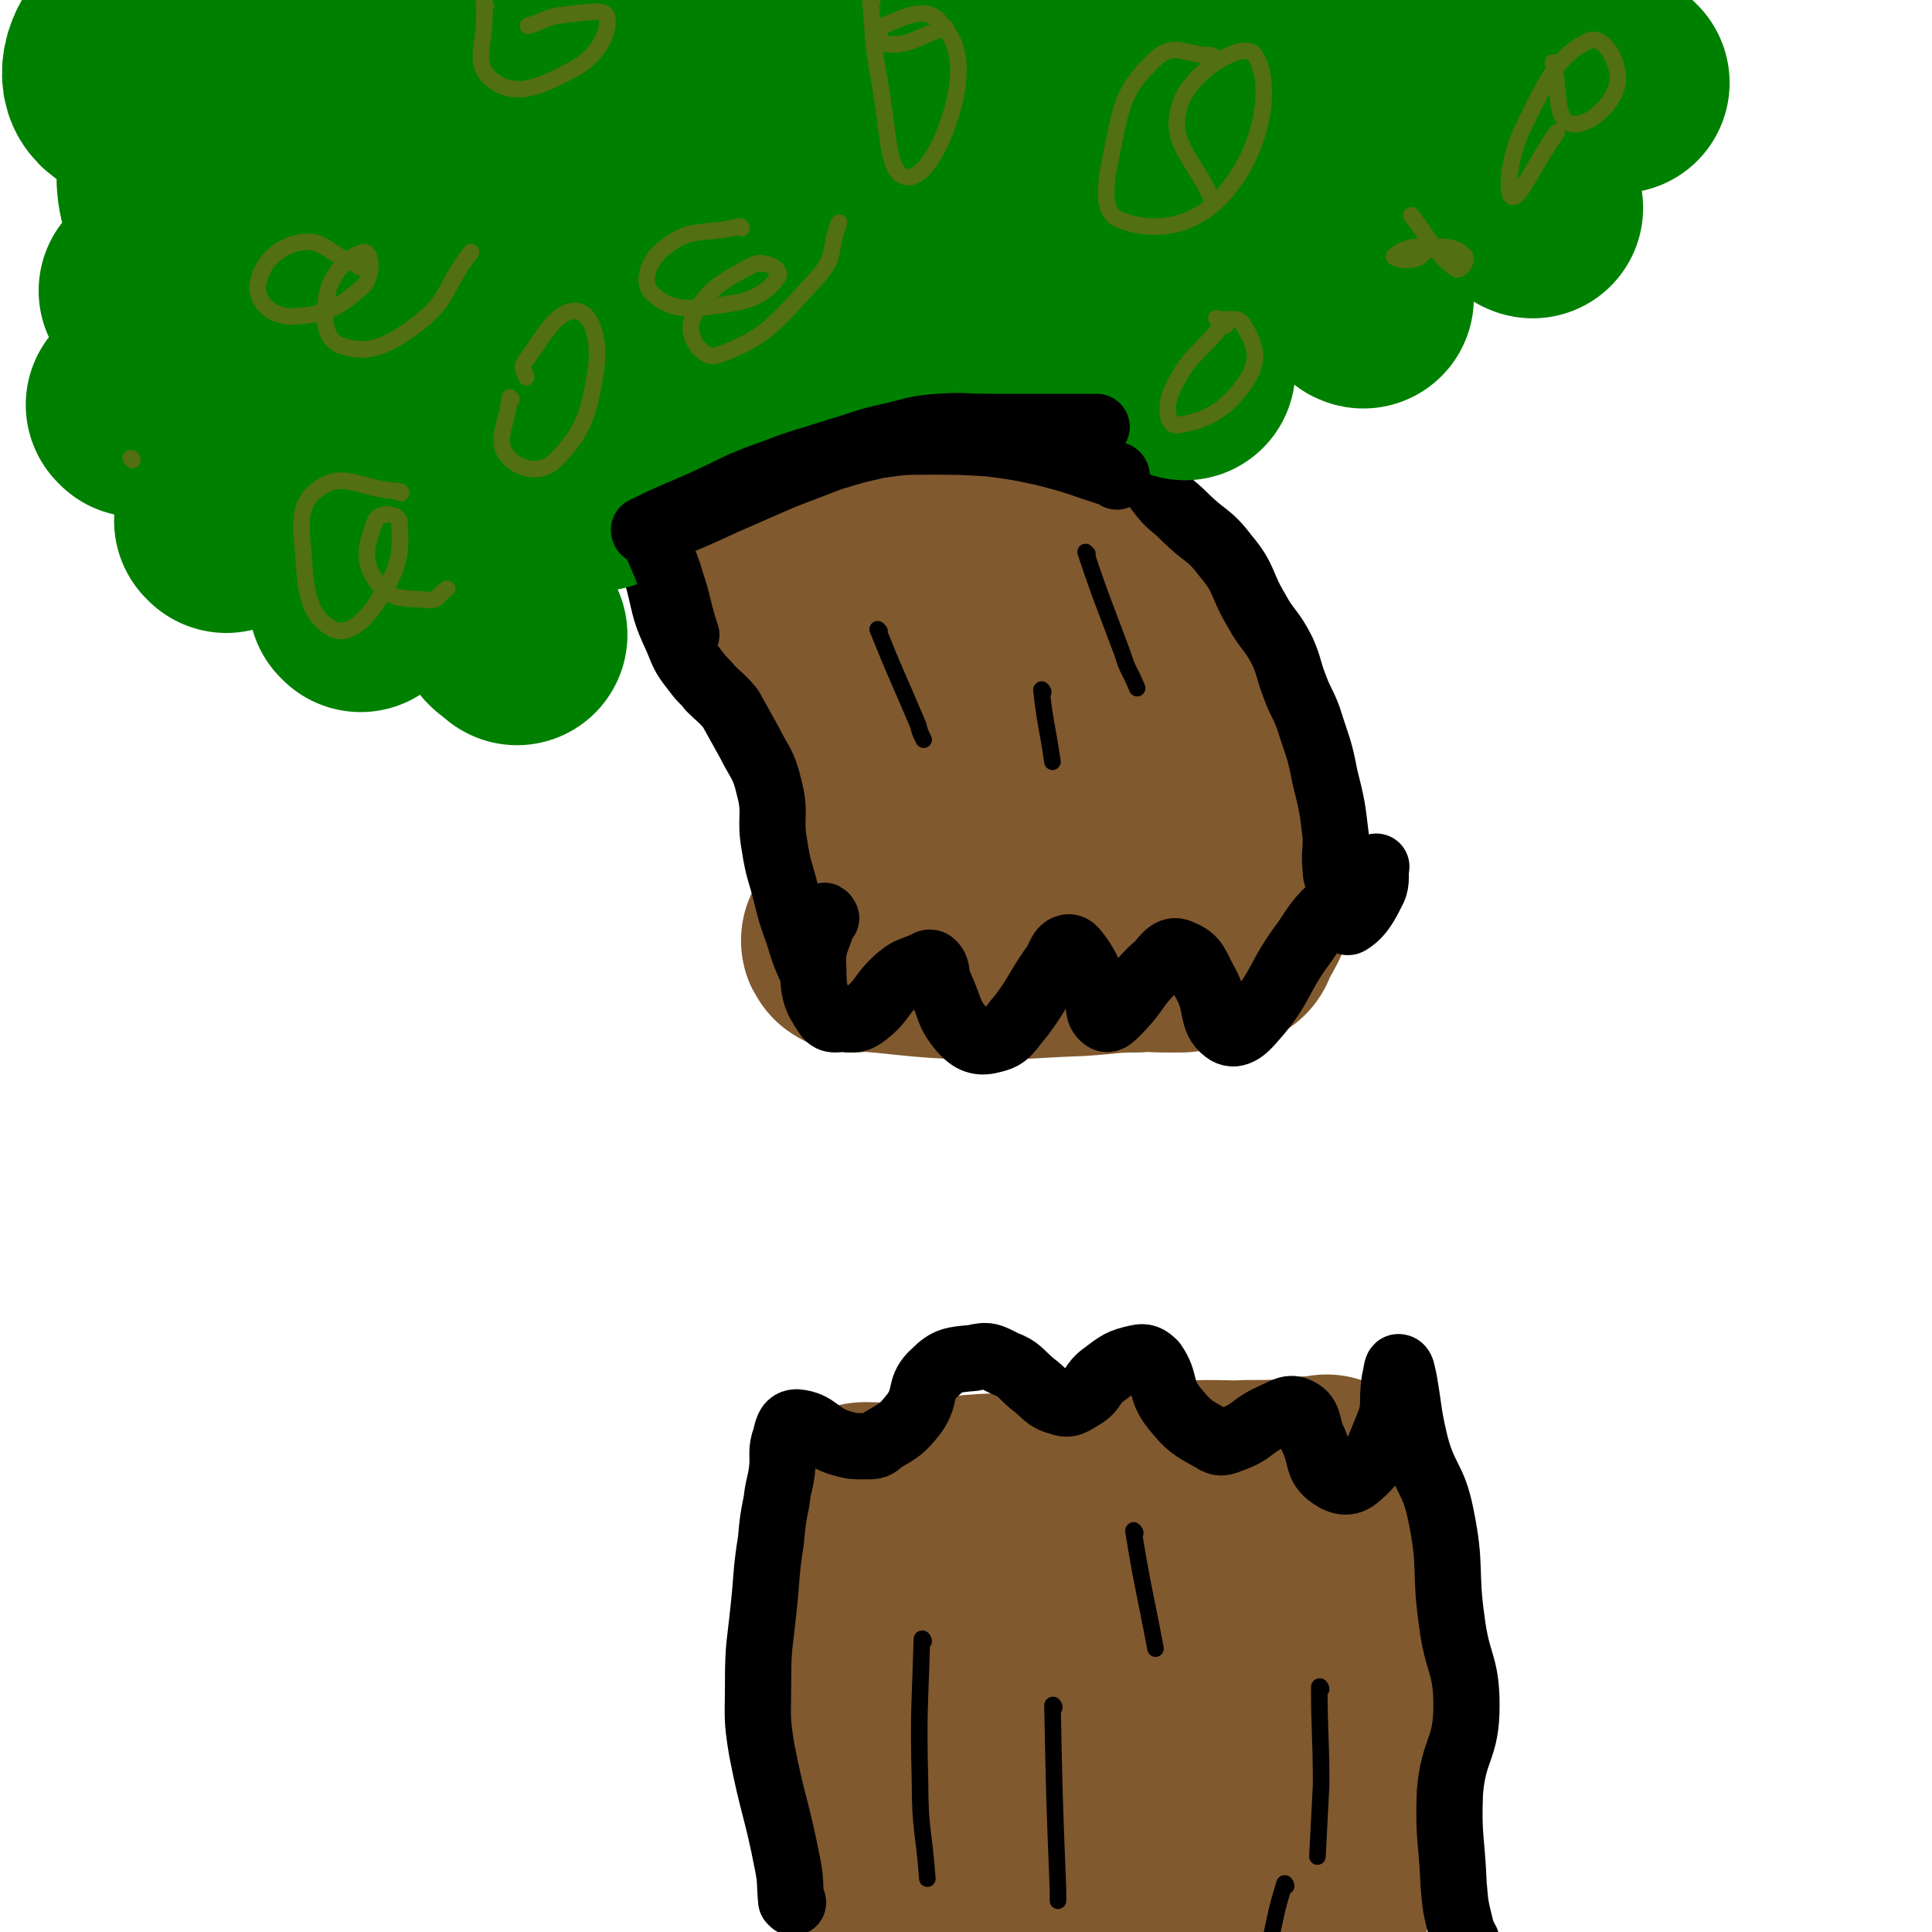
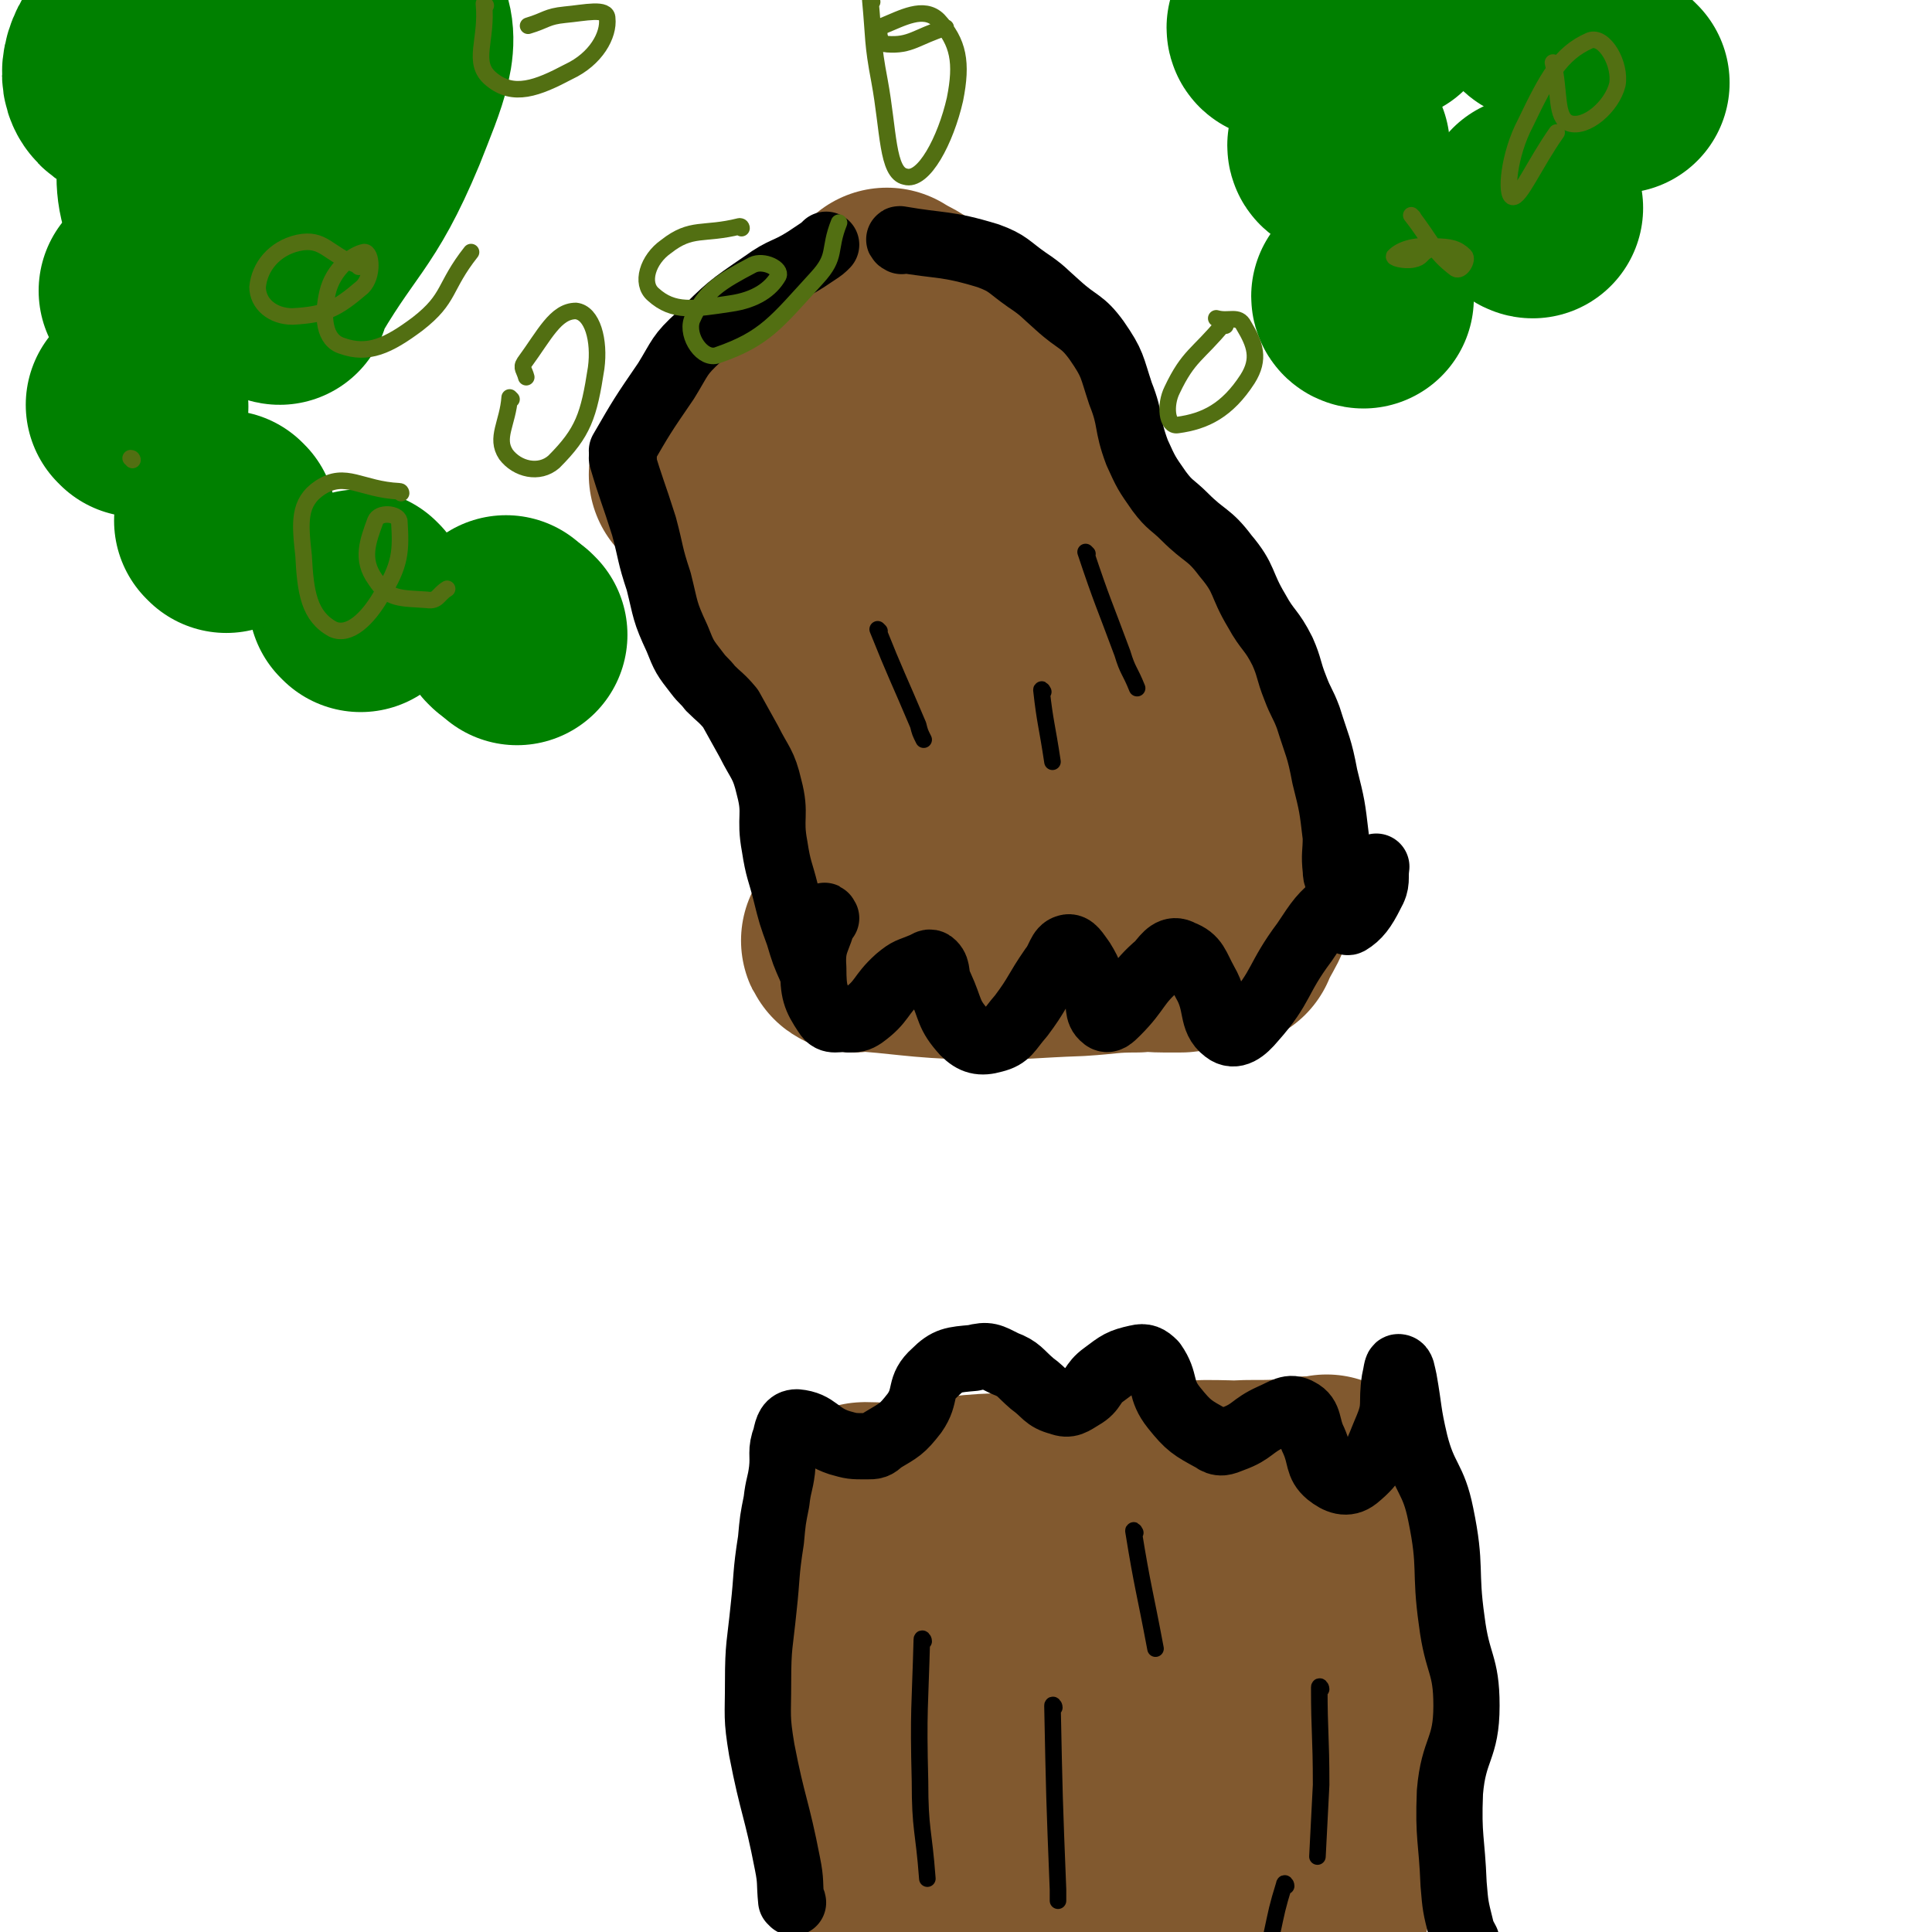
<svg xmlns="http://www.w3.org/2000/svg" viewBox="0 0 1050 1050" version="1.1">
  <g fill="none" stroke="#81592F" stroke-width="120" stroke-linecap="round" stroke-linejoin="round">
    <path d="M381,259c0,0 -1,-1 -1,-1 18,20 24,18 39,42 18,30 15,32 26,66 13,36 10,37 21,74 6,21 6,21 13,42 1,3 1,3 3,6 " />
    <path d="M502,487c0,0 -1,0 -1,-1 0,-35 8,-36 2,-70 -5,-24 -14,-22 -24,-46 -10,-23 -10,-23 -18,-48 -5,-16 -1,-18 -9,-33 -6,-13 -9,-11 -17,-23 -7,-9 -8,-8 -14,-18 -4,-5 -8,-11 -5,-12 5,-1 11,3 20,8 15,9 16,9 28,21 18,16 19,17 34,36 16,23 14,25 29,48 13,20 16,19 26,40 10,19 9,20 13,40 5,20 4,20 6,40 1,13 -1,13 1,26 1,7 1,7 4,13 1,3 3,7 3,5 2,-11 3,-15 2,-31 -4,-33 -4,-33 -12,-65 -8,-35 -10,-35 -22,-69 -10,-28 -6,-31 -21,-56 -10,-17 -14,-15 -28,-29 -9,-10 -10,-10 -19,-20 -7,-9 -6,-9 -13,-18 -5,-9 -5,-9 -11,-17 -3,-5 -2,-6 -6,-11 -1,-1 -3,-3 -2,-2 5,3 8,4 15,10 18,16 16,18 35,34 22,19 26,15 46,36 20,20 21,21 33,46 10,19 6,21 11,43 3,13 2,13 5,26 2,10 3,10 6,20 3,12 4,12 6,25 2,10 0,11 2,21 1,6 5,13 6,11 1,-5 0,-13 -3,-25 -5,-27 -5,-27 -13,-52 -12,-35 -10,-36 -26,-70 -13,-28 -15,-27 -32,-52 -13,-19 -15,-18 -27,-36 -9,-14 -8,-14 -16,-28 -4,-8 -3,-8 -8,-15 -1,-2 -1,-2 -3,-3 " />
    <path d="M471,823c0,0 -2,-1 -1,-1 13,0 15,2 29,1 26,-1 26,-4 53,-6 28,-3 28,-2 57,-4 23,-1 23,-2 46,-3 19,0 19,1 39,0 8,0 8,-1 17,-2 5,0 10,-1 10,-1 0,0 -5,1 -10,1 -16,2 -17,2 -33,2 -26,1 -26,1 -52,2 -28,1 -28,1 -56,4 -29,2 -29,0 -58,4 -14,2 -15,2 -28,7 -5,3 -6,4 -9,10 -2,7 -1,7 -1,15 0,19 2,19 2,39 0,18 -2,18 -2,37 -1,17 -2,17 -2,34 1,19 1,19 4,37 2,14 3,14 6,27 1,5 1,6 2,9 0,0 -1,-1 0,-1 11,-14 8,-19 24,-27 22,-12 25,-9 50,-13 26,-4 26,-3 52,-2 16,0 16,1 32,4 3,0 6,3 6,2 1,-1 -3,-3 -4,-6 -3,-22 1,-23 -3,-44 -4,-19 -8,-19 -13,-38 -5,-15 -3,-17 -9,-32 -2,-6 -7,-12 -8,-10 -2,2 2,9 2,19 0,31 0,31 -1,62 -3,42 -4,42 -8,84 -1,11 -1,27 -1,23 -3,-10 -2,-26 -5,-51 -5,-43 -4,-43 -10,-86 -2,-14 0,-24 -6,-27 -3,-2 -9,7 -12,16 -9,28 -7,30 -13,59 -7,35 -7,41 -13,69 -1,3 -2,-4 -1,-8 11,-34 7,-38 24,-68 10,-18 14,-21 31,-28 8,-3 14,0 18,7 8,14 2,18 6,34 1,7 2,18 4,14 4,-15 3,-26 8,-52 5,-28 0,-34 10,-56 3,-6 11,-6 14,0 12,20 11,25 15,51 5,40 1,40 3,80 0,12 -1,30 1,24 4,-18 4,-36 10,-71 8,-40 8,-40 17,-80 3,-15 7,-33 8,-30 2,4 -1,21 -1,43 0,44 0,44 2,89 1,26 3,48 4,51 0,2 -3,-21 -3,-42 -1,-37 -1,-37 1,-75 1,-8 2,-17 4,-16 2,1 2,11 5,22 3,13 3,13 6,26 0,0 0,0 1,0 " />
    <path d="M464,512c0,0 -2,-1 -1,-1 32,2 33,4 67,5 28,0 28,-1 56,-2 16,-1 16,-2 32,-2 7,-1 7,0 14,0 5,0 5,0 10,0 10,-1 10,-2 20,-3 2,0 2,0 4,0 0,-1 1,0 1,0 5,-12 9,-13 9,-25 -1,-15 -6,-15 -12,-30 -8,-22 -6,-23 -16,-44 -8,-16 -10,-15 -20,-29 -8,-12 -11,-11 -17,-24 -7,-17 -3,-19 -8,-36 -6,-17 -5,-17 -14,-33 -6,-11 -8,-10 -15,-21 -5,-8 -3,-10 -9,-17 -10,-12 -13,-9 -23,-20 -8,-9 -6,-11 -13,-20 -8,-10 -10,-9 -19,-19 -7,-9 -5,-11 -13,-19 -6,-6 -7,-5 -15,-10 " />
  </g>
  <g fill="none" stroke="#000000" stroke-width="36" stroke-linecap="round" stroke-linejoin="round">
    <path d="M339,246c0,0 -1,0 -1,-1 11,-19 11,-19 24,-38 8,-13 7,-14 18,-24 16,-16 16,-16 35,-29 11,-8 12,-6 23,-13 3,-2 3,-2 6,-4 3,-2 3,-2 5,-4 " />
    <path d="M339,250c0,0 -1,-1 -1,-1 5,17 6,18 12,37 4,15 3,15 8,30 4,16 3,16 10,31 4,10 4,10 11,19 3,4 4,4 7,8 5,5 6,5 11,11 5,9 5,9 10,18 6,12 8,12 11,25 4,15 0,16 3,32 2,13 3,13 6,25 3,12 3,12 7,23 3,10 3,10 7,19 " />
    <path d="M490,131c0,0 -2,-1 -1,-1 23,4 25,2 48,9 11,4 11,6 21,13 9,6 9,7 17,14 11,10 13,8 21,19 9,13 8,14 13,29 6,15 3,16 9,32 5,11 5,11 12,21 6,8 7,7 14,14 11,11 13,9 22,21 11,13 8,15 17,30 6,11 8,10 14,22 4,9 3,10 7,20 3,8 4,8 7,16 5,16 6,16 9,32 4,16 4,16 6,33 0,9 -1,9 0,18 0,4 1,4 3,8 0,1 0,1 0,1 " />
    <path d="M449,499c0,0 -1,-2 -1,-1 -3,13 -7,14 -6,28 0,13 1,16 7,25 3,5 6,2 12,3 4,0 5,0 8,-2 11,-8 9,-11 19,-20 6,-5 6,-4 13,-7 3,-1 4,-3 6,-1 3,3 1,6 4,12 6,13 4,15 13,25 5,5 9,6 16,4 8,-2 8,-5 15,-13 9,-12 8,-13 17,-26 4,-5 4,-10 8,-11 3,-1 5,3 8,7 5,8 4,9 8,18 2,6 0,10 4,13 2,2 4,0 7,-3 12,-12 10,-15 23,-26 4,-5 7,-9 12,-6 8,3 8,7 13,16 7,12 3,20 11,26 5,4 10,0 15,-6 16,-18 13,-22 28,-42 8,-12 9,-14 19,-22 1,-2 2,1 4,3 1,4 -1,9 1,8 5,-3 8,-7 12,-15 4,-7 2,-8 3,-15 " />
    <path d="M431,1034c0,-1 -1,-1 -1,-1 -1,-10 0,-10 -2,-20 -6,-31 -8,-31 -14,-62 -3,-18 -2,-18 -2,-37 0,-20 1,-20 3,-40 2,-18 1,-18 4,-37 1,-11 1,-11 3,-21 1,-9 2,-9 3,-17 1,-9 -1,-10 2,-18 1,-5 2,-8 6,-8 11,1 11,7 23,11 7,2 7,2 15,2 4,0 5,0 8,-3 10,-6 11,-6 18,-15 7,-10 2,-14 11,-22 7,-7 10,-7 21,-8 8,-2 9,-1 17,3 8,3 8,5 15,11 7,5 7,8 15,10 5,2 7,0 12,-3 7,-4 5,-7 12,-12 8,-6 9,-7 18,-9 4,-1 6,0 9,3 7,10 3,14 11,24 8,10 10,11 21,17 4,3 6,2 11,0 11,-4 10,-7 21,-12 7,-3 10,-6 15,-3 6,3 4,8 8,16 4,9 2,13 8,18 5,4 10,6 15,2 11,-9 11,-13 17,-27 5,-12 2,-13 4,-26 1,-4 1,-7 2,-7 2,0 2,3 3,7 3,17 2,17 6,34 5,20 10,19 14,39 6,29 2,30 6,58 3,24 8,23 8,46 0,24 -7,23 -9,47 -1,25 1,25 2,50 1,12 1,12 4,24 1,4 1,3 3,7 " />
  </g>
  <g fill="none" stroke="#008000" stroke-width="36" stroke-linecap="round" stroke-linejoin="round">
    <path d="M311,356c0,0 -1,-1 -1,-1 " />
  </g>
  <g fill="none" stroke="#008000" stroke-width="120" stroke-linecap="round" stroke-linejoin="round">
    <path d="M276,341c0,0 -1,-1 -1,-1 " />
    <path d="M281,345c0,0 -1,-1 -1,-1 " />
    <path d="M196,327c0,0 -1,-1 -1,-1 " />
    <path d="M123,284c0,0 -1,-1 -1,-1 " />
    <path d="M75,221c0,0 0,-1 -1,-1 " />
    <path d="M82,159c0,0 0,0 -1,-1 " />
-     <path d="M644,201c0,0 -1,-1 -1,-1 " />
    <path d="M741,162c0,0 -1,0 -1,-1 " />
    <path d="M833,113c0,0 -1,0 -1,-1 " />
    <path d="M880,45c0,0 -1,0 -1,-1 " />
    <path d="M837,6c0,0 -1,0 -1,-1 " />
    <path d="M754,6c0,0 -1,0 -1,-1 " />
    <path d="M728,80c0,0 -1,0 -1,-1 " />
    <path d="M695,16c0,0 -1,0 -1,-1 " />
    <path d="M152,160c0,0 -1,0 -1,-1 26,-46 34,-44 54,-92 11,-28 20,-47 9,-60 -10,-12 -30,-3 -50,10 -26,16 -30,27 -42,47 -3,5 10,7 13,2 15,-19 19,-25 23,-49 1,-8 -5,-18 -11,-14 -22,14 -34,19 -45,48 -12,31 -17,53 -2,71 12,14 40,11 56,-6 27,-28 36,-51 30,-85 -4,-20 -23,-21 -49,-24 -30,-3 -37,-1 -62,12 -12,6 -17,21 -12,27 4,6 16,5 28,-1 24,-13 22,-19 43,-38 2,-2 2,-2 4,-4 " />
-     <path d="M167,253c0,0 -1,0 -1,-1 29,-46 32,-45 60,-92 31,-53 34,-54 57,-109 3,-6 -3,-18 -6,-13 -34,50 -37,60 -69,122 -19,38 -31,54 -33,77 -1,9 18,-2 28,-13 37,-43 47,-43 67,-95 14,-38 12,-82 2,-85 -9,-4 -24,33 -39,70 -14,35 -22,44 -17,73 2,13 18,19 30,11 39,-28 45,-36 72,-84 24,-41 32,-87 28,-92 -4,-5 -24,36 -44,73 -30,56 -34,55 -57,112 -6,17 -10,38 -2,36 15,-4 29,-20 48,-47 18,-25 25,-38 27,-58 1,-7 -15,-4 -21,4 -30,35 -31,38 -52,81 -14,29 -17,42 -18,64 -1,6 11,-2 16,-10 22,-40 26,-42 36,-87 6,-28 5,-43 -4,-58 -4,-7 -18,2 -22,13 -12,28 -13,34 -11,65 1,14 9,31 17,25 18,-15 22,-31 35,-66 23,-60 20,-61 36,-123 2,-7 3,-20 1,-14 -15,59 -17,72 -35,144 -10,40 -19,62 -21,80 0,8 10,-13 17,-28 22,-49 24,-49 41,-100 6,-18 9,-43 6,-38 -7,8 -15,31 -26,64 -15,44 -17,44 -27,88 -2,9 -1,22 2,18 8,-14 10,-27 20,-54 13,-38 16,-47 26,-76 2,-4 -1,6 -2,11 -14,50 -13,51 -28,100 -7,21 -17,44 -16,40 3,-6 8,-32 23,-61 21,-42 19,-45 48,-81 25,-31 29,-28 60,-53 11,-9 22,-19 24,-14 4,7 -1,22 -12,38 -34,47 -39,44 -79,87 -28,32 -35,34 -58,64 -2,2 5,2 8,0 45,-31 45,-32 89,-67 46,-37 48,-36 91,-77 23,-23 34,-45 40,-51 4,-4 -8,18 -21,32 -46,47 -49,44 -97,88 -40,37 -43,36 -81,73 -1,1 1,3 3,2 47,-29 48,-32 96,-63 70,-47 73,-43 141,-93 35,-27 45,-42 65,-61 5,-5 -8,7 -16,14 -56,41 -54,46 -113,82 -59,37 -63,31 -124,64 -26,15 -50,27 -52,31 -1,3 23,-10 47,-18 77,-28 77,-28 155,-55 70,-25 71,-22 141,-49 24,-9 40,-17 45,-24 3,-4 -15,0 -30,4 -71,20 -72,19 -142,45 -64,24 -66,25 -125,56 -8,5 -16,17 -9,16 36,-3 48,-12 96,-23 74,-17 75,-16 148,-34 34,-8 45,-10 67,-18 4,-2 -8,-2 -15,-1 -48,9 -48,11 -96,21 -50,11 -51,9 -100,21 -7,1 -17,6 -12,5 33,-8 45,-9 89,-24 74,-24 80,-17 146,-55 44,-25 54,-35 74,-71 6,-11 -7,-20 -22,-23 -61,-11 -65,-5 -131,-6 -80,-2 -81,-4 -161,1 -51,3 -51,7 -102,16 -12,2 -30,8 -24,7 16,-3 33,-11 68,-15 93,-11 93,-8 186,-15 22,-1 22,-2 44,-2 33,0 78,-1 67,1 -24,4 -70,4 -139,11 -78,8 -78,13 -157,19 -47,3 -47,1 -94,0 -3,0 -8,-3 -5,-4 42,-7 47,-9 95,-12 82,-6 82,-4 163,-6 62,-2 62,-1 124,-2 18,0 19,-1 36,-1 2,0 1,0 2,1 " />
  </g>
  <g fill="none" stroke="#000000" stroke-width="36" stroke-linecap="round" stroke-linejoin="round">
-     <path d="M351,289c0,0 -1,0 -1,-1 14,-7 15,-7 31,-14 20,-9 19,-10 39,-17 18,-7 18,-6 36,-12 14,-4 14,-5 28,-8 13,-3 13,-4 26,-5 14,-1 14,0 28,0 14,0 14,0 27,0 10,0 10,0 19,0 6,0 6,0 12,0 " />
-     <path d="M607,259c0,0 0,-1 -1,-1 -19,-6 -19,-7 -39,-12 -14,-3 -14,-3 -29,-5 -16,-1 -16,-1 -32,-1 -15,0 -15,0 -29,2 -13,3 -13,3 -26,7 -13,5 -13,5 -26,10 -16,7 -16,7 -32,14 -13,6 -13,6 -27,12 -5,2 -5,2 -9,4 -1,0 -2,0 -2,1 4,13 6,13 10,27 4,12 3,12 7,25 0,1 0,1 1,3 " />
-   </g>
+     </g>
  <g fill="none" stroke="#000000" stroke-width="9" stroke-linecap="round" stroke-linejoin="round">
    <path d="M478,343c0,0 -1,-1 -1,-1 10,25 11,26 22,52 1,4 1,4 3,8 " />
    <path d="M591,301c0,0 -1,-1 -1,-1 9,27 10,28 20,55 3,10 4,9 8,19 " />
    <path d="M502,892c0,-1 -1,-2 -1,-1 -1,37 -2,38 -1,77 0,27 2,26 4,53 " />
    <path d="M573,928c0,-1 -1,-2 -1,-1 1,49 1,50 3,100 0,3 0,3 0,6 " />
    <path d="M718,918c0,-1 -1,-2 -1,-1 0,25 1,26 1,53 -1,20 -1,20 -2,39 " />
    <path d="M617,833c0,0 -1,-2 -1,-1 5,31 6,32 12,64 " />
    <path d="M699,1025c0,-1 -1,-2 -1,-1 -4,13 -4,14 -7,28 " />
    <path d="M567,376c0,0 -1,-2 -1,-1 2,18 3,19 6,39 " />
  </g>
  <g fill="none" stroke="#526F12" stroke-width="9" stroke-linecap="round" stroke-linejoin="round">
    <path d="M195,145c0,0 0,0 -1,-1 -16,-6 -18,-15 -32,-12 -13,3 -21,13 -22,24 0,9 8,16 19,16 18,-1 24,-4 38,-16 6,-6 5,-19 1,-19 -6,1 -17,9 -20,22 -3,13 -2,26 8,29 14,5 25,0 41,-12 18,-14 14,-20 29,-39 " />
-     <path d="M659,31c0,0 0,-1 -1,-1 -14,0 -19,-7 -29,1 -17,16 -19,23 -24,48 -4,20 -8,37 5,41 19,7 42,3 58,-18 20,-25 23,-59 14,-72 -5,-9 -36,9 -41,28 -6,20 8,28 18,51 1,1 2,-1 4,-2 " />
    <path d="M403,124c0,0 0,-1 -1,-1 -20,5 -26,0 -40,11 -10,7 -14,20 -7,26 11,10 22,8 42,5 14,-2 22,-8 26,-15 2,-4 -8,-9 -14,-6 -17,9 -26,14 -33,30 -3,9 6,22 14,19 26,-9 32,-18 54,-42 11,-12 6,-15 12,-30 " />
    <path d="M218,268c0,0 0,-1 -1,-1 -21,-1 -29,-11 -43,-2 -12,8 -11,19 -9,37 1,20 3,33 16,40 9,4 19,-6 26,-18 11,-17 11,-25 10,-41 -1,-4 -11,-5 -13,0 -4,11 -8,21 0,32 7,11 14,10 28,11 6,1 6,-3 11,-6 " />
    <path d="M666,177c0,0 -1,-1 -1,-1 -14,17 -19,17 -28,36 -4,8 -3,20 3,19 15,-2 27,-8 38,-25 7,-11 4,-19 -2,-29 -3,-6 -8,-2 -15,-4 " />
    <path d="M264,3c0,0 -1,-1 -1,-1 2,20 -7,32 4,41 12,10 25,5 42,-4 15,-7 22,-20 21,-29 0,-6 -12,-3 -23,-2 -10,1 -10,3 -20,6 0,0 0,0 0,0 " />
    <path d="M474,1c0,0 -1,-1 -1,-1 2,21 1,23 5,44 5,27 4,50 14,52 10,3 22,-20 27,-42 4,-20 2,-31 -9,-43 -8,-8 -20,-1 -30,3 -4,2 -2,10 2,10 13,1 16,-4 32,-9 " />
    <path d="M72,250c0,0 0,-1 -1,-1 " />
    <path d="M768,118c0,0 -1,-1 -1,-1 11,14 12,20 24,29 3,2 7,-5 5,-7 -4,-4 -8,-5 -17,-5 -11,-1 -18,2 -21,5 -2,1 5,3 10,2 5,-1 4,-3 8,-5 " />
    <path d="M845,35c0,0 -1,-1 -1,-1 4,16 1,30 9,33 9,3 23,-9 26,-21 2,-11 -7,-27 -15,-24 -16,7 -23,20 -35,45 -9,17 -11,39 -7,40 4,1 12,-18 24,-35 " />
    <path d="M278,217c0,0 -1,-1 -1,-1 -1,14 -8,22 -2,31 6,8 18,11 26,4 16,-16 19,-25 23,-51 2,-15 -2,-30 -11,-31 -11,0 -17,13 -28,28 -2,3 0,4 1,8 " />
  </g>
</svg>